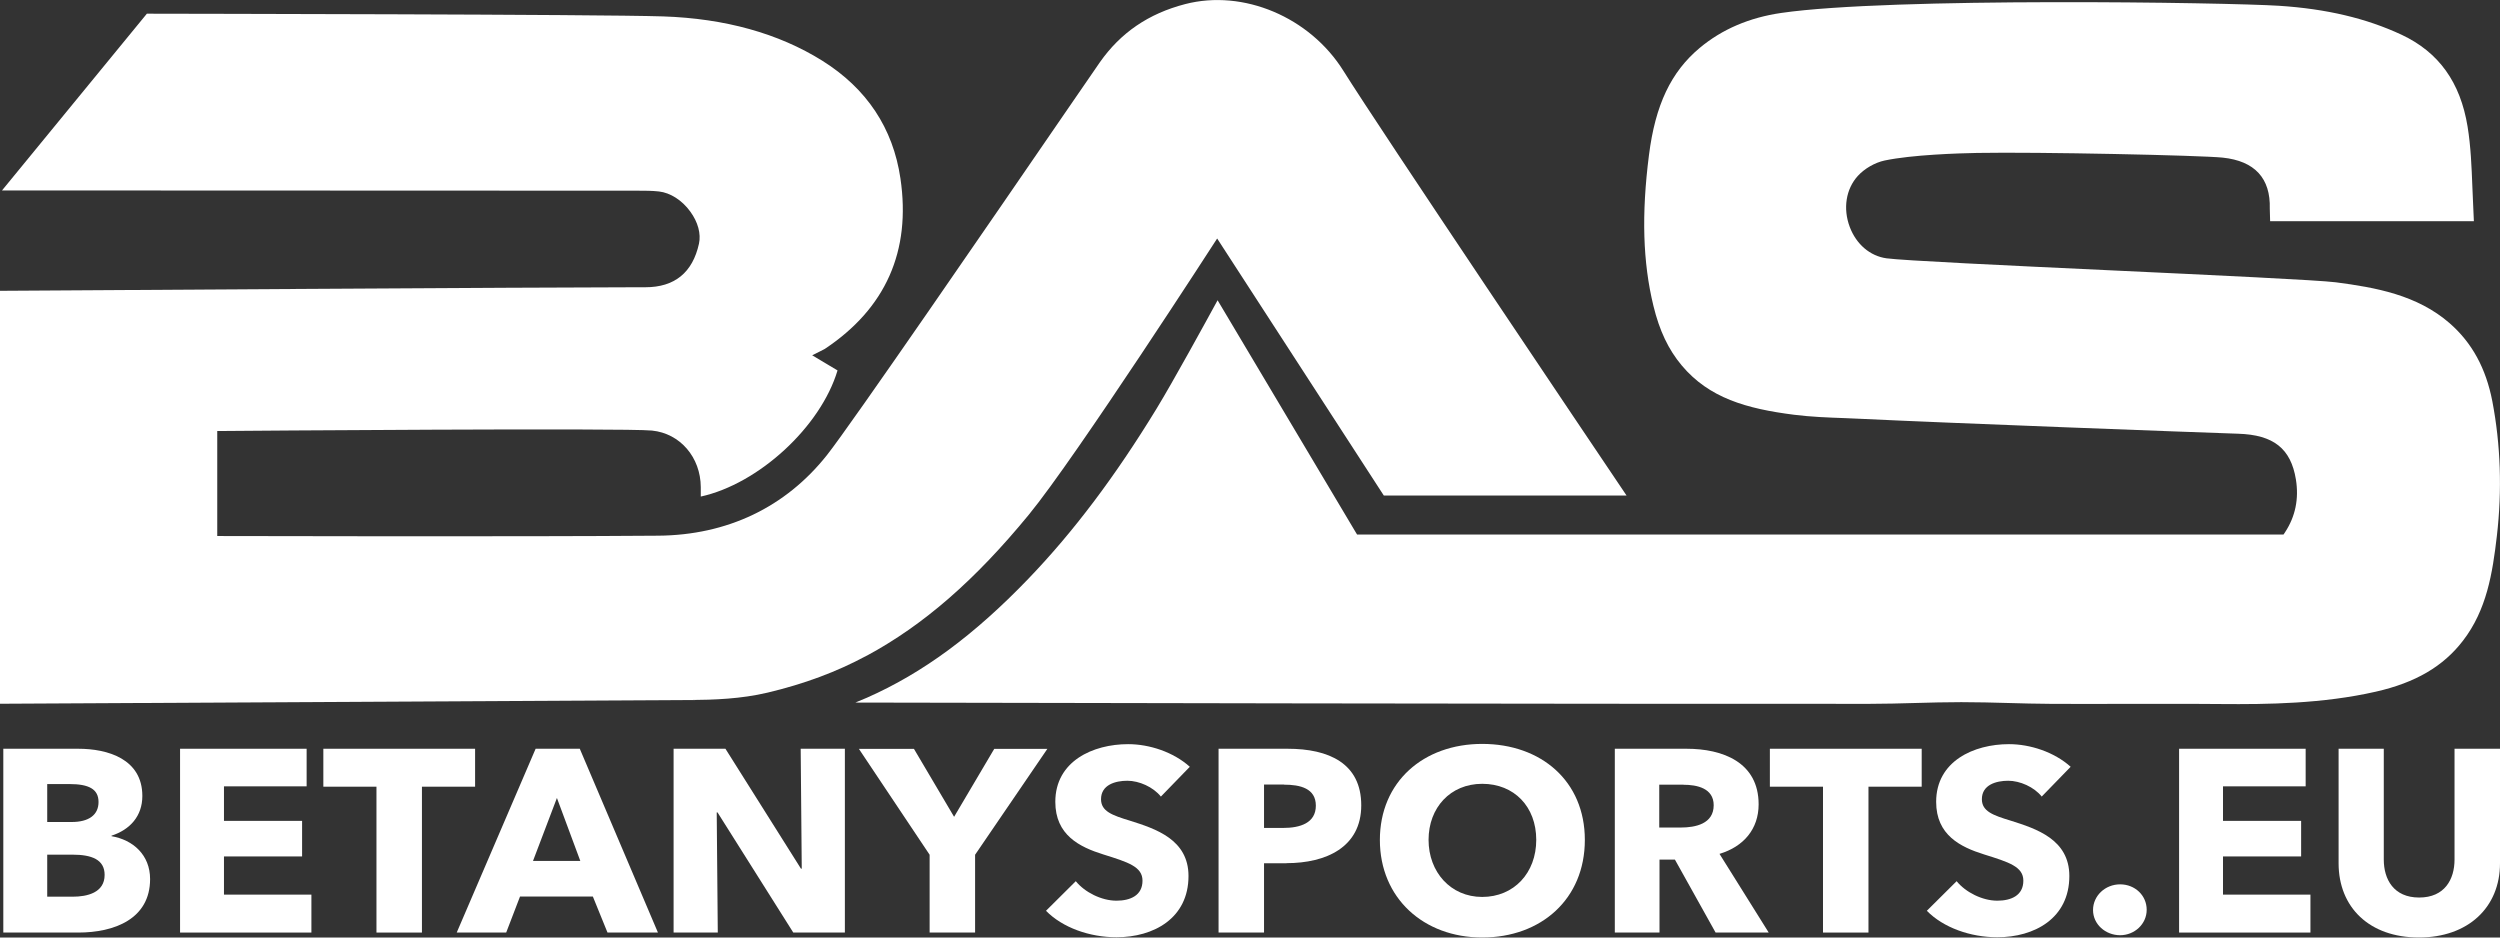
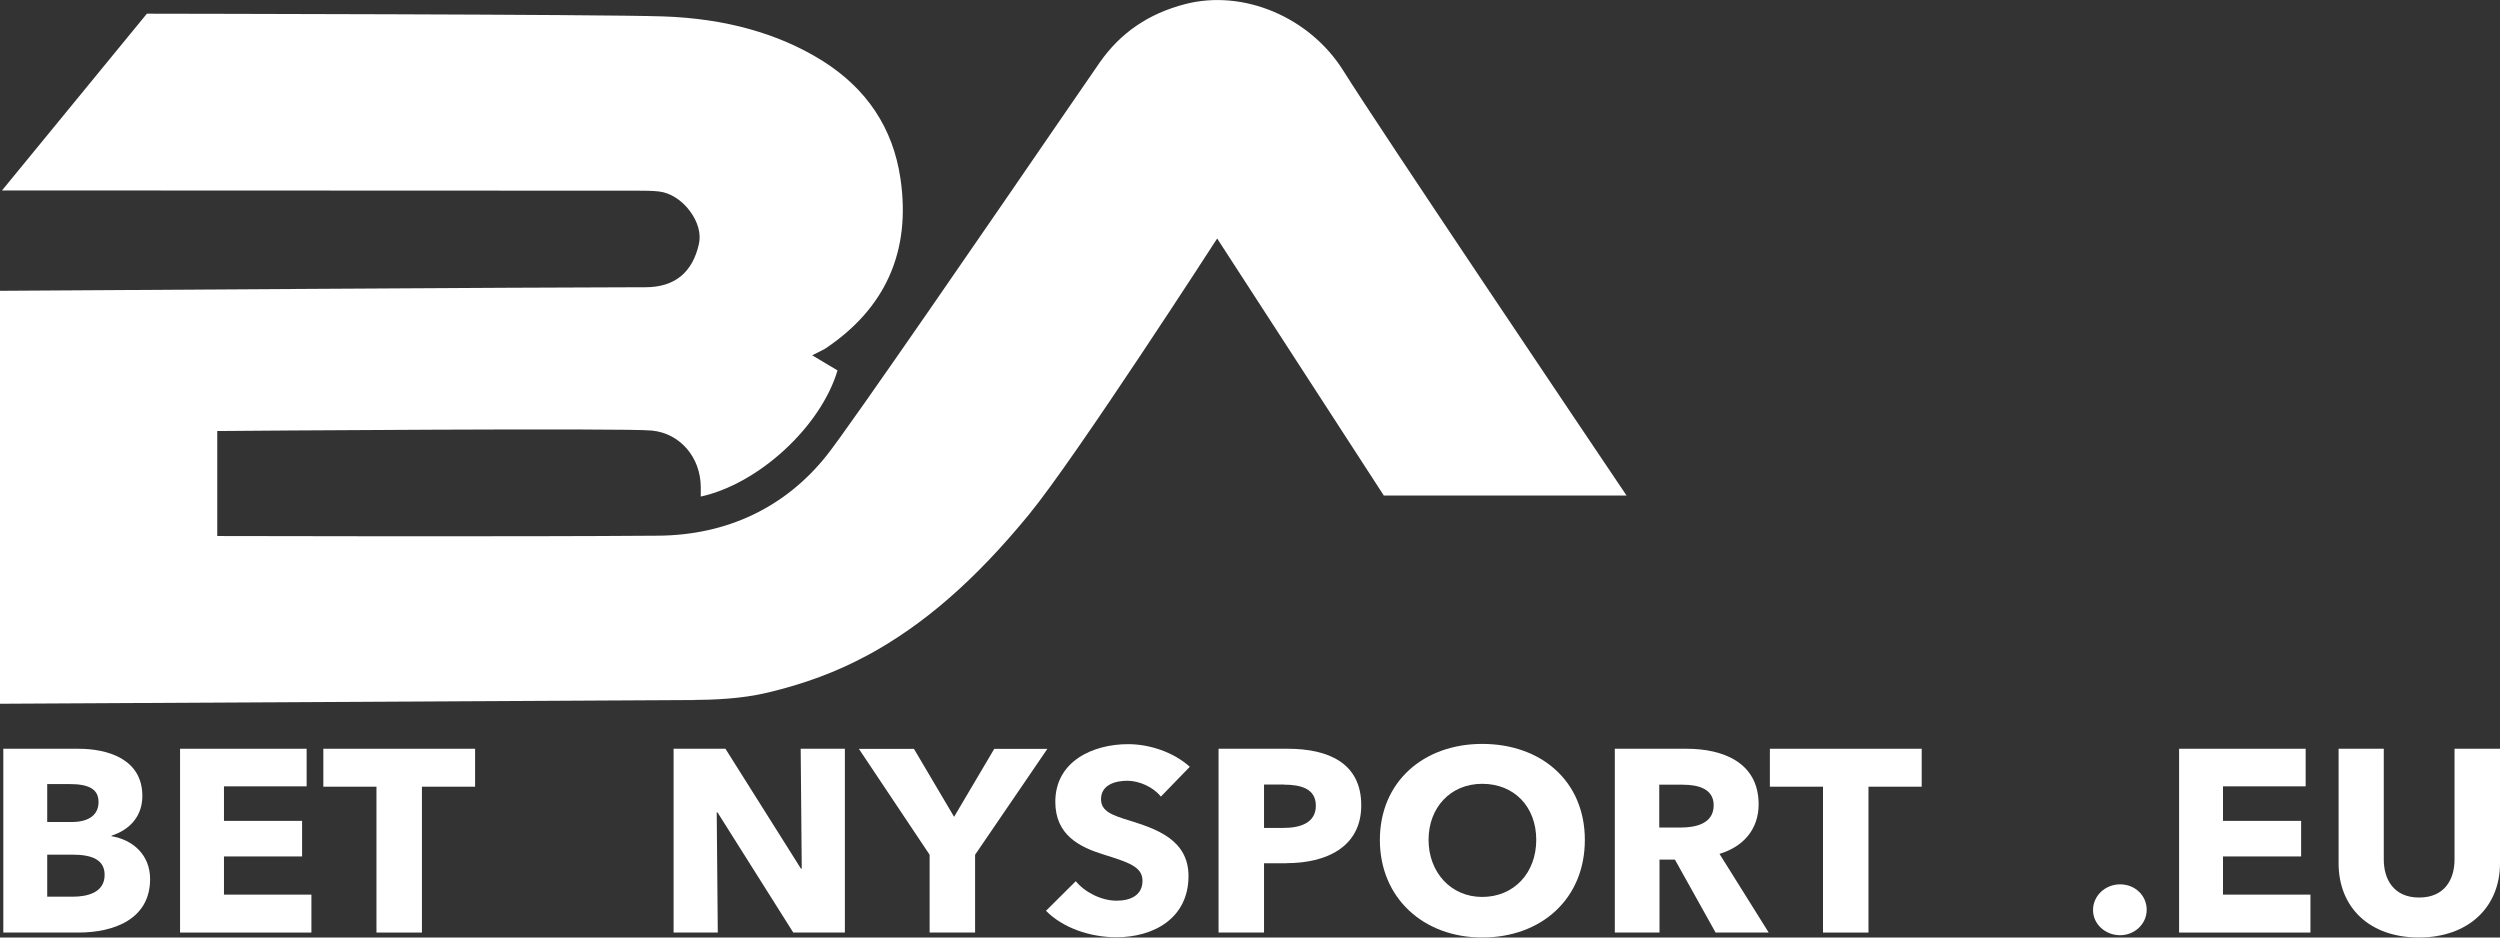
<svg xmlns="http://www.w3.org/2000/svg" width="80" height="30" viewBox="0 0 80 30" fill="none">
  <rect x="0" y="0" width="80" height="30" fill="#333333" stroke="none" />
  <g clip-path="url(#clip0_6_871)">
    <path d="M27.732 20.985C29.553 20.003 31.203 18.566 32.925 16.467C34.425 14.641 38.949 7.632 38.949 7.632L44.282 15.857H52.05C50.91 14.165 44.176 4.164 42.988 2.265C41.912 0.544 39.783 -0.351 37.926 0.131C36.75 0.436 35.858 1.048 35.194 1.995C35.08 2.161 34.673 2.752 34.091 3.598C31.861 6.848 27.217 13.612 26.461 14.565C25.137 16.233 23.27 17.126 21.056 17.142C16.641 17.178 7.206 17.153 7.111 17.153H6.952V13.792H7.111C7.638 13.786 20.022 13.691 20.864 13.778C21.765 13.87 22.419 14.633 22.425 15.588V15.89C24.279 15.482 26.261 13.658 26.801 11.854L25.99 11.369L26.247 11.241C26.319 11.206 26.364 11.184 26.394 11.165C28.343 9.869 29.157 8.035 28.814 5.71C28.577 4.099 27.735 2.834 26.314 1.943C24.912 1.067 23.197 0.591 21.221 0.525C19.13 0.457 5.843 0.441 4.7 0.438L0.064 6.094C2.227 6.094 14.364 6.1 20.387 6.102H20.421C20.641 6.102 20.864 6.102 21.087 6.127C21.45 6.168 21.826 6.407 22.088 6.769C22.336 7.107 22.436 7.482 22.367 7.798C22.163 8.724 21.586 9.192 20.652 9.192H20.429C17.544 9.192 1.764 9.295 0 9.306V22.52L22.066 22.401C22.86 22.395 23.713 22.365 24.563 22.164C25.739 21.884 26.773 21.5 27.727 20.985H27.732Z" fill="white" />
-     <path d="M78.389 10.343C77.349 9.437 76.019 9.2 74.749 9.034C74.202 8.963 70.843 8.805 67.593 8.653C64.145 8.492 60.889 8.337 60.368 8.266C59.841 8.193 59.401 7.817 59.192 7.262C58.971 6.674 59.069 6.048 59.451 5.629C59.663 5.395 60 5.201 60.309 5.136C61.188 4.951 62.67 4.905 63.267 4.894C65.207 4.858 70.417 4.97 71.127 5.044C72.153 5.152 72.661 5.705 72.633 6.679L72.644 7.079H79.164L79.15 6.766C79.136 6.508 79.125 6.244 79.116 5.983C79.091 5.346 79.066 4.684 78.963 4.053C78.732 2.632 78.04 1.671 76.853 1.113C75.724 0.585 74.442 0.283 72.931 0.185C71.272 0.079 60.491 -0.093 57.001 0.414C55.983 0.561 55.105 0.936 54.392 1.532C53.472 2.3 52.97 3.356 52.767 4.962C52.524 6.862 52.571 8.394 52.909 9.785C53.101 10.58 53.391 11.189 53.817 11.696C54.69 12.735 55.883 13.078 57.408 13.272C57.943 13.34 58.495 13.361 59.033 13.38C59.225 13.389 59.417 13.394 59.607 13.405C62.238 13.533 70.277 13.835 71.618 13.879C72.753 13.914 73.307 14.352 73.469 15.343C73.569 15.961 73.452 16.53 73.121 17.033L73.073 17.104H43.426L43.378 17.025C42.068 14.829 39.585 10.656 38.963 9.608C38.59 10.291 37.541 12.207 37.006 13.084C35.688 15.242 34.35 17.02 32.911 18.517C31.172 20.327 29.527 21.538 27.741 22.327C27.646 22.368 27.515 22.422 27.37 22.482C31.462 22.491 50.286 22.529 59.83 22.523C60.315 22.523 60.8 22.509 61.285 22.496C61.776 22.482 62.266 22.469 62.757 22.469H62.765C63.264 22.469 63.774 22.482 64.265 22.496C64.711 22.509 65.157 22.52 65.603 22.523C66.433 22.529 67.264 22.526 68.098 22.523H69.335C69.912 22.523 70.489 22.523 71.066 22.529C72.574 22.542 74.325 22.52 76.025 22.134C77.296 21.845 78.183 21.326 78.815 20.503C79.573 19.518 79.76 18.353 79.9 17.148C80.07 15.675 80.019 14.227 79.755 12.842C79.551 11.786 79.105 10.969 78.392 10.346H78.389V10.343Z" fill="white" />
    <path d="M2.506 29.842H0.106V23.96H2.506C3.442 23.96 4.555 24.284 4.555 25.471C4.555 26.119 4.156 26.551 3.568 26.742V26.758C4.256 26.875 4.803 27.357 4.803 28.13C4.803 29.409 3.654 29.842 2.506 29.842ZM2.224 25.09H1.511V26.304H2.294C2.838 26.304 3.153 26.081 3.153 25.664C3.153 25.248 2.838 25.09 2.224 25.09ZM2.319 27.349H1.511V28.694H2.328C2.787 28.694 3.348 28.568 3.348 27.997C3.348 27.507 2.938 27.349 2.319 27.349Z" fill="white" />
    <path d="M5.762 29.842V23.96H9.812V25.163H7.167V26.268H9.667V27.406H7.167V28.628H9.965V29.842H5.762Z" fill="white" />
    <path d="M13.502 25.174V29.842H12.047V25.174H10.347V23.96H15.203V25.174H13.502Z" fill="white" />
-     <path d="M19.44 29.842L18.971 28.688H16.641L16.198 29.842H14.615L17.14 23.96H18.553L21.054 29.842H19.437H19.44ZM17.823 25.531L17.056 27.55H18.57L17.82 25.531H17.823Z" fill="white" />
    <path d="M25.385 29.842L22.96 25.996H22.935L22.969 29.842H21.555V23.96H23.214L25.631 27.798H25.656L25.622 23.96H27.036V29.842H25.385Z" fill="white" />
    <path d="M31.203 27.352V29.842H29.748V27.352L27.484 23.963H29.246L30.531 26.138L31.816 23.963H33.516L31.203 27.352Z" fill="white" />
    <path d="M37.148 25.49C36.9 25.182 36.452 24.984 36.075 24.984C35.699 24.984 35.233 25.109 35.233 25.574C35.233 25.963 35.59 26.089 36.162 26.263C36.978 26.521 38.032 26.862 38.032 28.032C38.032 29.385 36.917 29.992 35.727 29.992C34.868 29.992 33.999 29.684 33.472 29.145L34.425 28.198C34.715 28.555 35.25 28.822 35.727 28.822C36.17 28.822 36.56 28.655 36.56 28.182C36.56 27.733 36.1 27.591 35.309 27.343C34.542 27.104 33.77 26.72 33.77 25.659C33.77 24.355 34.977 23.813 36.1 23.813C36.781 23.813 37.547 24.064 38.074 24.537L37.146 25.493L37.148 25.49Z" fill="white" />
    <path d="M41.171 27.624H40.449V29.842H38.994V23.96H41.204C42.523 23.96 43.56 24.426 43.56 25.77C43.56 27.115 42.428 27.621 41.168 27.621H41.171V27.624ZM41.087 25.106H40.449V26.494H41.062C41.606 26.494 42.107 26.336 42.107 25.781C42.107 25.226 41.606 25.109 41.087 25.109V25.106Z" fill="white" />
    <path d="M47.431 30C45.553 30 44.156 28.737 44.156 26.878C44.156 25.019 45.55 23.805 47.431 23.805C49.313 23.805 50.715 24.992 50.715 26.878C50.715 28.764 49.321 30 47.431 30ZM47.431 25.082C46.411 25.082 45.714 25.846 45.714 26.875C45.714 27.904 46.419 28.702 47.431 28.702C48.443 28.702 49.16 27.937 49.16 26.875C49.16 25.814 48.454 25.082 47.431 25.082Z" fill="white" />
    <path d="M54.899 29.842L53.597 27.507H53.104V29.842H51.674V23.96H53.971C55.127 23.96 56.276 24.393 56.276 25.738C56.276 26.527 55.799 27.09 55.024 27.324L56.599 29.842H54.899ZM53.87 25.109H53.096V26.481H53.784C54.252 26.481 54.838 26.364 54.838 25.768C54.838 25.221 54.303 25.112 53.868 25.112L53.87 25.109Z" fill="white" />
    <path d="M59.791 25.174V29.842H58.336V25.174H56.636V23.96H61.494V25.174H59.791Z" fill="white" />
-     <path d="M65.335 25.49C65.09 25.182 64.638 24.984 64.262 24.984C63.886 24.984 63.42 25.109 63.42 25.574C63.42 25.963 63.777 26.089 64.349 26.263C65.165 26.521 66.219 26.862 66.219 28.032C66.219 29.385 65.104 29.992 63.914 29.992C63.055 29.992 62.185 29.684 61.659 29.145L62.612 28.198C62.902 28.555 63.437 28.822 63.914 28.822C64.357 28.822 64.747 28.655 64.747 28.182C64.747 27.733 64.287 27.591 63.495 27.343C62.729 27.104 61.957 26.72 61.957 25.659C61.957 24.355 63.164 23.813 64.287 23.813C64.967 23.813 65.734 24.064 66.261 24.537L65.332 25.493H65.335V25.49Z" fill="white" />
    <path d="M67.844 29.927C67.376 29.927 66.977 29.578 66.977 29.121C66.977 28.664 67.367 28.299 67.844 28.299C68.32 28.299 68.694 28.655 68.694 29.113C68.694 29.57 68.304 29.927 67.844 29.927Z" fill="white" />
    <path d="M69.731 29.842V23.96H73.781V25.163H71.136V26.268H73.636V27.406H71.136V28.628H73.934V29.842H69.731Z" fill="white" />
    <path d="M77.405 30C75.822 30 74.835 29.037 74.835 27.624V23.96H76.281V27.507C76.281 28.138 76.597 28.721 77.413 28.721C78.23 28.721 78.545 28.138 78.545 27.507V23.96H80V27.624C80 29.037 78.98 30 77.405 30Z" fill="white" />
  </g>
  <defs>
    <clipPath id="clip0_6_871">
      <rect width="80" height="30" fill="white" />
    </clipPath>
  </defs>
</svg>